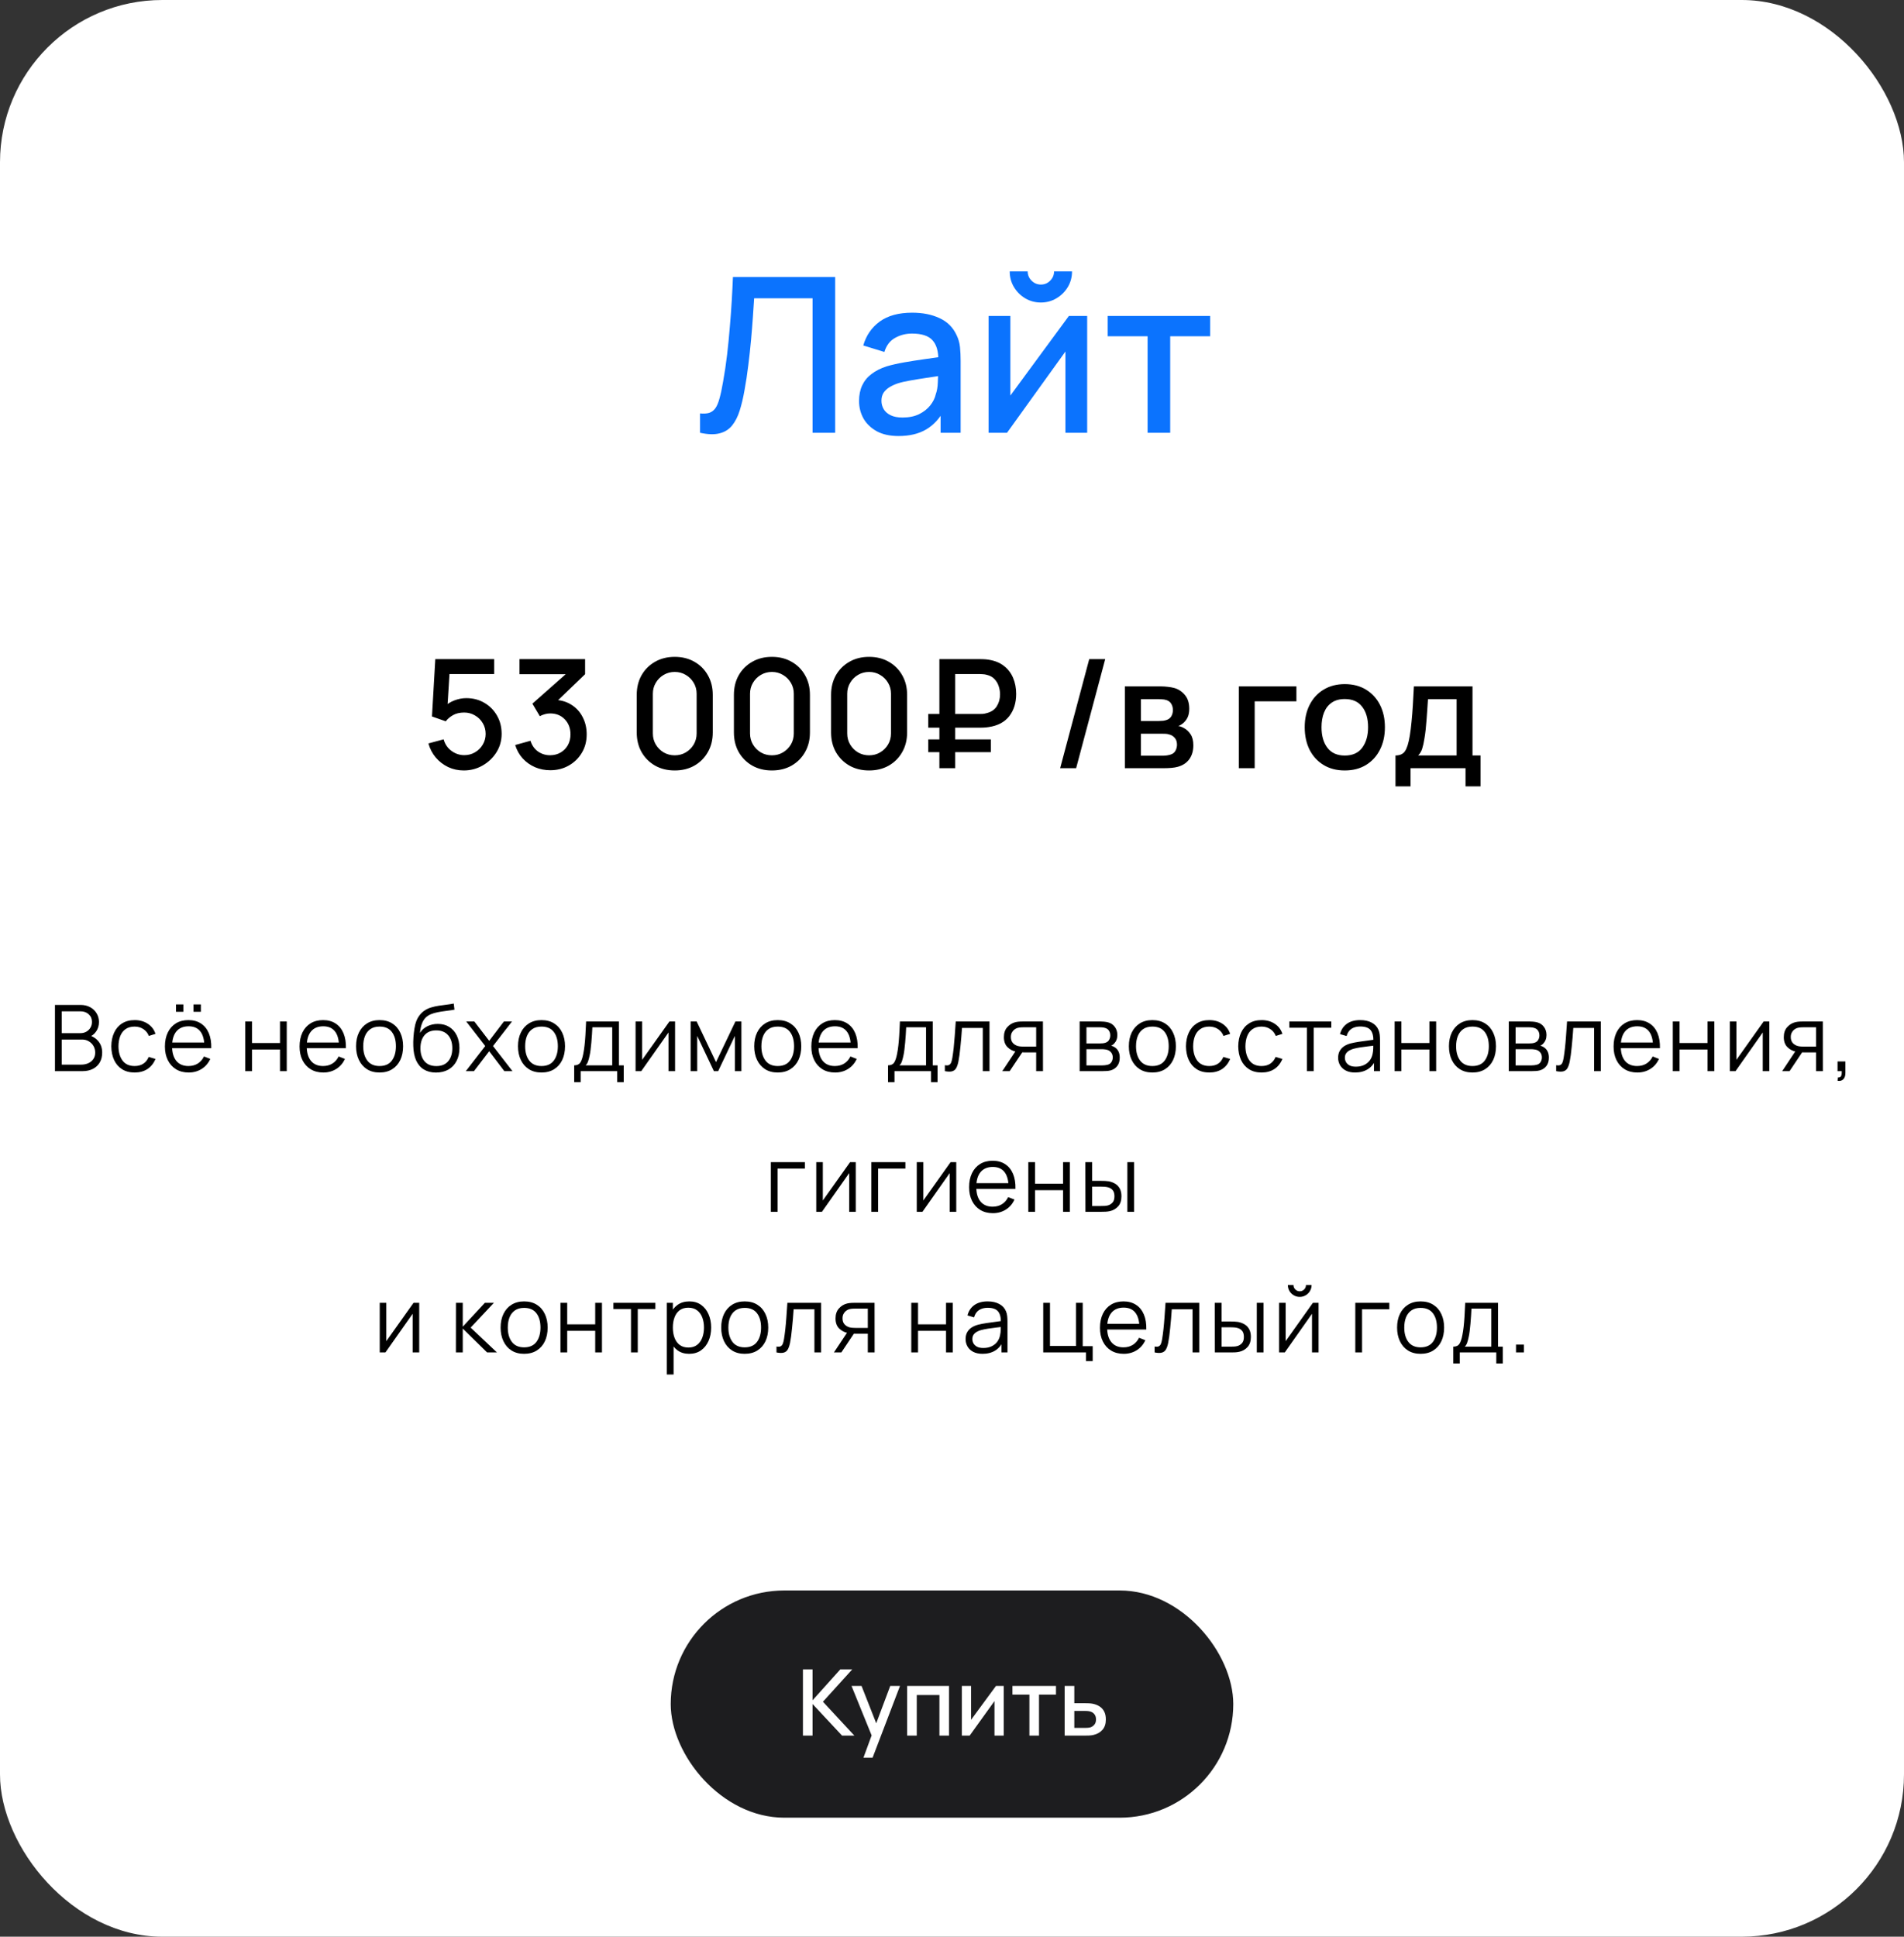
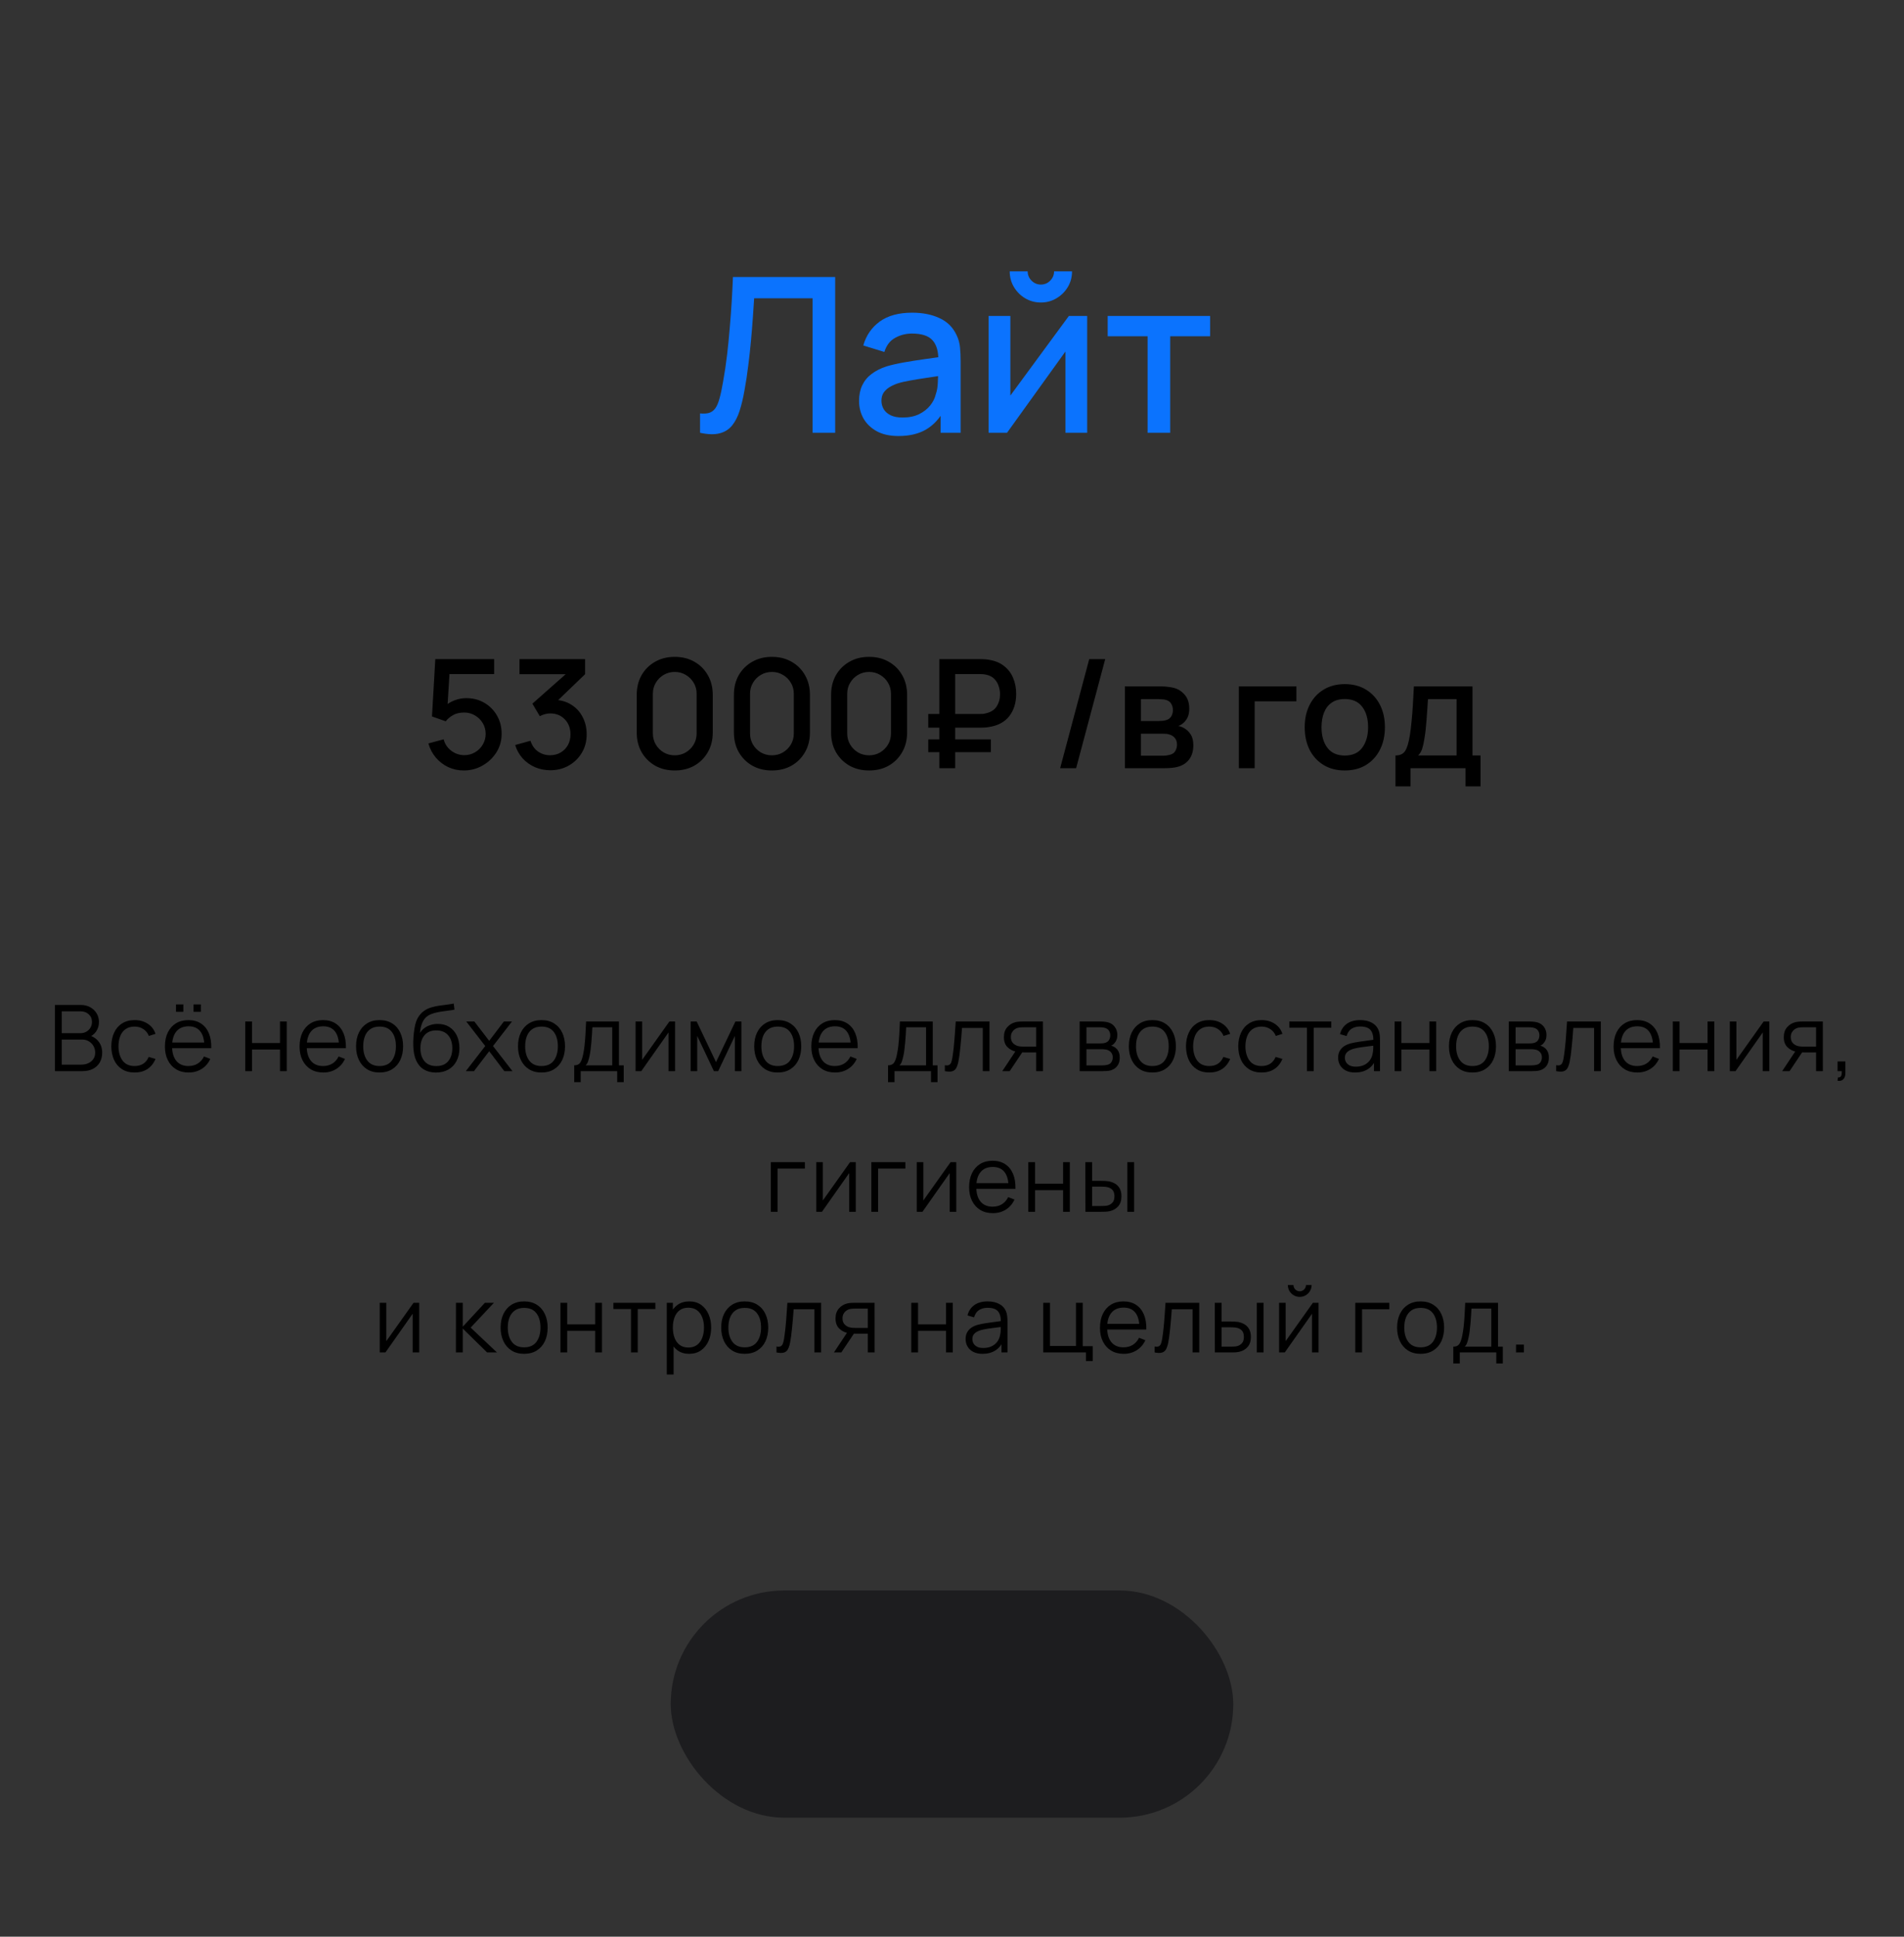
<svg xmlns="http://www.w3.org/2000/svg" width="352" height="358" viewBox="0 0 352 358" fill="none">
  <rect x="0" y="0" width="352" height="358" fill="#333333" stroke="none" />
-   <rect width="352" height="358" rx="30" fill="white" />
  <path d="M129.422 80V76.42C130.102 76.487 130.662 76.453 131.102 76.32C131.556 76.173 131.936 75.893 132.242 75.48C132.549 75.053 132.809 74.44 133.022 73.64C133.249 72.84 133.469 71.807 133.682 70.54C133.976 68.927 134.222 67.267 134.422 65.56C134.622 63.853 134.789 62.16 134.922 60.48C135.069 58.787 135.189 57.153 135.282 55.58C135.376 54.007 135.449 52.547 135.502 51.2H154.402V80H150.222V55.14H139.422C139.356 56.207 139.276 57.4 139.182 58.72C139.089 60.04 138.976 61.44 138.842 62.92C138.709 64.4 138.542 65.927 138.342 67.5C138.156 69.073 137.916 70.653 137.622 72.24C137.382 73.6 137.089 74.827 136.742 75.92C136.396 77.013 135.929 77.927 135.342 78.66C134.756 79.38 133.989 79.86 133.042 80.1C132.096 80.353 130.889 80.32 129.422 80ZM166.116 80.6C164.516 80.6 163.176 80.307 162.096 79.72C161.016 79.12 160.196 78.333 159.636 77.36C159.09 76.373 158.816 75.293 158.816 74.12C158.816 73.027 159.01 72.067 159.396 71.24C159.783 70.413 160.356 69.713 161.116 69.14C161.876 68.553 162.81 68.08 163.916 67.72C164.876 67.44 165.963 67.193 167.176 66.98C168.39 66.767 169.663 66.567 170.996 66.38C172.343 66.193 173.676 66.007 174.996 65.82L173.476 66.66C173.503 64.967 173.143 63.713 172.396 62.9C171.663 62.073 170.396 61.66 168.596 61.66C167.463 61.66 166.423 61.927 165.476 62.46C164.53 62.98 163.87 63.847 163.496 65.06L159.596 63.86C160.13 62.007 161.143 60.533 162.636 59.44C164.143 58.347 166.143 57.8 168.636 57.8C170.57 57.8 172.25 58.133 173.676 58.8C175.116 59.453 176.17 60.493 176.836 61.92C177.183 62.627 177.396 63.373 177.476 64.16C177.556 64.947 177.596 65.793 177.596 66.7V80H173.896V75.06L174.616 75.7C173.723 77.353 172.583 78.587 171.196 79.4C169.823 80.2 168.13 80.6 166.116 80.6ZM166.856 77.18C168.043 77.18 169.063 76.973 169.916 76.56C170.77 76.133 171.456 75.593 171.976 74.94C172.496 74.287 172.836 73.607 172.996 72.9C173.223 72.26 173.35 71.54 173.376 70.74C173.416 69.94 173.436 69.3 173.436 68.82L174.796 69.32C173.476 69.52 172.276 69.7 171.196 69.86C170.116 70.02 169.136 70.18 168.256 70.34C167.39 70.487 166.616 70.667 165.936 70.88C165.363 71.08 164.85 71.32 164.396 71.6C163.956 71.88 163.603 72.22 163.336 72.62C163.083 73.02 162.956 73.507 162.956 74.08C162.956 74.64 163.096 75.16 163.376 75.64C163.656 76.107 164.083 76.48 164.656 76.76C165.23 77.04 165.963 77.18 166.856 77.18ZM192.43 55.92C191.376 55.92 190.41 55.66 189.53 55.14C188.663 54.62 187.97 53.927 187.45 53.06C186.93 52.193 186.67 51.227 186.67 50.16H189.99C189.99 50.827 190.23 51.4 190.71 51.88C191.19 52.36 191.763 52.6 192.43 52.6C193.11 52.6 193.683 52.36 194.15 51.88C194.63 51.4 194.87 50.827 194.87 50.16H198.19C198.19 51.227 197.93 52.193 197.41 53.06C196.89 53.927 196.19 54.62 195.31 55.14C194.443 55.66 193.483 55.92 192.43 55.92ZM200.99 58.4V80H196.97V64.98L186.17 80H182.77V58.4H186.79V73.12L197.61 58.4H200.99ZM212.159 80V62.16H204.779V58.4H223.719V62.16H216.339V80H212.159Z" fill="#0B73FE" />
  <path d="M85.74 142.42C84.704 142.42 83.738 142.21 82.842 141.79C81.956 141.361 81.195 140.773 80.56 140.026C79.926 139.27 79.473 138.402 79.202 137.422L82.016 136.666C82.175 137.263 82.446 137.781 82.828 138.22C83.22 138.659 83.678 138.999 84.2 139.242C84.723 139.475 85.264 139.592 85.824 139.592C86.562 139.592 87.229 139.415 87.826 139.06C88.433 138.705 88.909 138.229 89.254 137.632C89.609 137.035 89.786 136.377 89.786 135.658C89.786 134.921 89.604 134.253 89.24 133.656C88.886 133.059 88.405 132.587 87.798 132.242C87.201 131.887 86.543 131.71 85.824 131.71C85.003 131.71 84.308 131.873 83.738 132.2C83.169 132.527 82.726 132.905 82.408 133.334L79.86 132.438L80.476 121.84H91.354V124.598H81.974L83.164 123.492L82.674 131.43L82.1 130.688C82.632 130.156 83.267 129.75 84.004 129.47C84.742 129.19 85.474 129.05 86.202 129.05C87.453 129.05 88.568 129.339 89.548 129.918C90.538 130.497 91.317 131.285 91.886 132.284C92.456 133.273 92.74 134.398 92.74 135.658C92.74 136.909 92.418 138.047 91.774 139.074C91.13 140.091 90.276 140.903 89.212 141.51C88.148 142.117 86.991 142.42 85.74 142.42ZM101.729 142.378C100.73 142.378 99.792 142.191 98.915 141.818C98.037 141.435 97.276 140.894 96.632 140.194C95.998 139.494 95.536 138.668 95.246 137.716L98.075 136.932C98.345 137.8 98.817 138.467 99.489 138.934C100.161 139.391 100.907 139.615 101.729 139.606C102.466 139.597 103.115 139.424 103.675 139.088C104.235 138.752 104.673 138.299 104.991 137.73C105.308 137.151 105.467 136.489 105.467 135.742C105.467 134.622 105.117 133.698 104.417 132.97C103.726 132.242 102.821 131.878 101.701 131.878C101.383 131.878 101.057 131.925 100.721 132.018C100.394 132.111 100.086 132.233 99.796 132.382L98.424 130.072L105.537 123.786L105.845 124.626H96.044V121.84H108.169V124.626L102.261 130.31L102.233 129.358C103.502 129.358 104.603 129.643 105.537 130.212C106.47 130.772 107.189 131.537 107.693 132.508C108.206 133.469 108.463 134.547 108.463 135.742C108.463 137.03 108.159 138.173 107.553 139.172C106.955 140.171 106.148 140.955 105.131 141.524C104.123 142.093 102.989 142.378 101.729 142.378ZM124.743 142.42C123.371 142.42 122.158 142.121 121.103 141.524C120.049 140.917 119.218 140.087 118.611 139.032C118.014 137.977 117.715 136.764 117.715 135.392V128.448C117.715 127.076 118.014 125.863 118.611 124.808C119.218 123.753 120.049 122.927 121.103 122.33C122.158 121.723 123.371 121.42 124.743 121.42C126.115 121.42 127.329 121.723 128.383 122.33C129.438 122.927 130.264 123.753 130.861 124.808C131.468 125.863 131.771 127.076 131.771 128.448V135.392C131.771 136.764 131.468 137.977 130.861 139.032C130.264 140.087 129.438 140.917 128.383 141.524C127.329 142.121 126.115 142.42 124.743 142.42ZM124.743 139.62C125.49 139.62 126.167 139.443 126.773 139.088C127.389 138.724 127.879 138.239 128.243 137.632C128.607 137.016 128.789 136.33 128.789 135.574V128.238C128.789 127.491 128.607 126.815 128.243 126.208C127.879 125.592 127.389 125.107 126.773 124.752C126.167 124.388 125.49 124.206 124.743 124.206C123.997 124.206 123.315 124.388 122.699 124.752C122.093 125.107 121.607 125.592 121.243 126.208C120.879 126.815 120.697 127.491 120.697 128.238V135.574C120.697 136.33 120.879 137.016 121.243 137.632C121.607 138.239 122.093 138.724 122.699 139.088C123.315 139.443 123.997 139.62 124.743 139.62ZM142.708 142.42C141.336 142.42 140.123 142.121 139.068 141.524C138.014 140.917 137.183 140.087 136.576 139.032C135.979 137.977 135.68 136.764 135.68 135.392V128.448C135.68 127.076 135.979 125.863 136.576 124.808C137.183 123.753 138.014 122.927 139.068 122.33C140.123 121.723 141.336 121.42 142.708 121.42C144.08 121.42 145.294 121.723 146.348 122.33C147.403 122.927 148.229 123.753 148.826 124.808C149.433 125.863 149.736 127.076 149.736 128.448V135.392C149.736 136.764 149.433 137.977 148.826 139.032C148.229 140.087 147.403 140.917 146.348 141.524C145.294 142.121 144.08 142.42 142.708 142.42ZM142.708 139.62C143.455 139.62 144.132 139.443 144.738 139.088C145.354 138.724 145.844 138.239 146.208 137.632C146.572 137.016 146.754 136.33 146.754 135.574V128.238C146.754 127.491 146.572 126.815 146.208 126.208C145.844 125.592 145.354 125.107 144.738 124.752C144.132 124.388 143.455 124.206 142.708 124.206C141.962 124.206 141.28 124.388 140.664 124.752C140.058 125.107 139.572 125.592 139.208 126.208C138.844 126.815 138.662 127.491 138.662 128.238V135.574C138.662 136.33 138.844 137.016 139.208 137.632C139.572 138.239 140.058 138.724 140.664 139.088C141.28 139.443 141.962 139.62 142.708 139.62ZM160.673 142.42C159.301 142.42 158.088 142.121 157.033 141.524C155.978 140.917 155.148 140.087 154.541 139.032C153.944 137.977 153.645 136.764 153.645 135.392V128.448C153.645 127.076 153.944 125.863 154.541 124.808C155.148 123.753 155.978 122.927 157.033 122.33C158.088 121.723 159.301 121.42 160.673 121.42C162.045 121.42 163.258 121.723 164.313 122.33C165.368 122.927 166.194 123.753 166.791 124.808C167.398 125.863 167.701 127.076 167.701 128.448V135.392C167.701 136.764 167.398 137.977 166.791 139.032C166.194 140.087 165.368 140.917 164.313 141.524C163.258 142.121 162.045 142.42 160.673 142.42ZM160.673 139.62C161.42 139.62 162.096 139.443 162.703 139.088C163.319 138.724 163.809 138.239 164.173 137.632C164.537 137.016 164.719 136.33 164.719 135.574V128.238C164.719 127.491 164.537 126.815 164.173 126.208C163.809 125.592 163.319 125.107 162.703 124.752C162.096 124.388 161.42 124.206 160.673 124.206C159.926 124.206 159.245 124.388 158.629 124.752C158.022 125.107 157.537 125.592 157.173 126.208C156.809 126.815 156.627 127.491 156.627 128.238V135.574C156.627 136.33 156.809 137.016 157.173 137.632C157.537 138.239 158.022 138.724 158.629 139.088C159.245 139.443 159.926 139.62 160.673 139.62ZM171.61 134.51V131.976H181.144C181.293 131.976 181.475 131.971 181.69 131.962C181.914 131.943 182.152 131.897 182.404 131.822C183.263 131.607 183.888 131.183 184.28 130.548C184.681 129.913 184.882 129.181 184.882 128.35C184.882 127.837 184.798 127.333 184.63 126.838C184.471 126.334 184.21 125.895 183.846 125.522C183.491 125.139 183.011 124.878 182.404 124.738C182.171 124.673 181.933 124.635 181.69 124.626C181.447 124.607 181.265 124.598 181.144 124.598H175.656V121.84H181.256C181.368 121.84 181.564 121.845 181.844 121.854C182.133 121.863 182.451 121.896 182.796 121.952C183.925 122.129 184.863 122.512 185.61 123.1C186.366 123.688 186.931 124.43 187.304 125.326C187.677 126.213 187.864 127.197 187.864 128.28C187.864 129.913 187.439 131.281 186.59 132.382C185.741 133.474 184.476 134.146 182.796 134.398C182.451 134.454 182.133 134.487 181.844 134.496C181.564 134.505 181.368 134.51 181.256 134.51H171.61ZM171.61 139.032V136.68H183.188V139.032H171.61ZM173.668 142V121.84H176.594V142H173.668ZM201.37 121.84H204.324L198.948 142H195.994L201.37 121.84ZM207.963 142V126.88H214.613C215.052 126.88 215.49 126.908 215.929 126.964C216.368 127.011 216.755 127.081 217.091 127.174C217.856 127.389 218.51 127.818 219.051 128.462C219.592 129.097 219.863 129.946 219.863 131.01C219.863 131.617 219.77 132.13 219.583 132.55C219.396 132.961 219.14 133.315 218.813 133.614C218.664 133.745 218.505 133.861 218.337 133.964C218.169 134.067 218.001 134.146 217.833 134.202C218.178 134.258 218.519 134.379 218.855 134.566C219.368 134.837 219.788 135.229 220.115 135.742C220.451 136.246 220.619 136.923 220.619 137.772C220.619 138.789 220.372 139.643 219.877 140.334C219.382 141.015 218.682 141.482 217.777 141.734C217.422 141.837 217.021 141.907 216.573 141.944C216.134 141.981 215.696 142 215.257 142H207.963ZM210.931 139.69H215.075C215.271 139.69 215.495 139.671 215.747 139.634C215.999 139.597 216.223 139.545 216.419 139.48C216.839 139.349 217.138 139.111 217.315 138.766C217.502 138.421 217.595 138.052 217.595 137.66C217.595 137.128 217.455 136.703 217.175 136.386C216.895 136.059 216.54 135.849 216.111 135.756C215.924 135.691 215.719 135.653 215.495 135.644C215.271 135.635 215.08 135.63 214.921 135.63H210.931V139.69ZM210.931 133.278H214.207C214.478 133.278 214.753 133.264 215.033 133.236C215.313 133.199 215.556 133.138 215.761 133.054C216.125 132.914 216.396 132.681 216.573 132.354C216.75 132.018 216.839 131.654 216.839 131.262C216.839 130.833 216.741 130.45 216.545 130.114C216.349 129.778 216.055 129.545 215.663 129.414C215.392 129.321 215.08 129.269 214.725 129.26C214.38 129.241 214.16 129.232 214.067 129.232H210.931V133.278ZM229.032 142V126.88H239.672V129.638H231.958V142H229.032ZM248.613 142.42C247.101 142.42 245.79 142.079 244.679 141.398C243.569 140.717 242.71 139.779 242.103 138.584C241.506 137.38 241.207 135.994 241.207 134.426C241.207 132.849 241.515 131.463 242.131 130.268C242.747 129.064 243.611 128.131 244.721 127.468C245.832 126.796 247.129 126.46 248.613 126.46C250.125 126.46 251.437 126.801 252.547 127.482C253.658 128.163 254.517 129.101 255.123 130.296C255.73 131.491 256.033 132.867 256.033 134.426C256.033 136.003 255.725 137.394 255.109 138.598C254.503 139.793 253.644 140.731 252.533 141.412C251.423 142.084 250.116 142.42 248.613 142.42ZM248.613 139.662C250.06 139.662 251.138 139.177 251.847 138.206C252.566 137.226 252.925 135.966 252.925 134.426C252.925 132.849 252.561 131.589 251.833 130.646C251.115 129.694 250.041 129.218 248.613 129.218C247.633 129.218 246.826 129.442 246.191 129.89C245.557 130.329 245.085 130.94 244.777 131.724C244.469 132.499 244.315 133.399 244.315 134.426C244.315 136.013 244.679 137.282 245.407 138.234C246.135 139.186 247.204 139.662 248.613 139.662ZM257.99 145.36V139.648C258.821 139.648 259.413 139.373 259.768 138.822C260.132 138.262 260.421 137.315 260.636 135.98C260.767 135.168 260.874 134.305 260.958 133.39C261.051 132.475 261.131 131.486 261.196 130.422C261.261 129.349 261.327 128.168 261.392 126.88H272.228V139.648H273.712V145.36H270.94V142H260.776V145.36H257.99ZM262.176 139.648H269.288V129.232H263.996C263.959 129.848 263.917 130.483 263.87 131.136C263.833 131.789 263.786 132.438 263.73 133.082C263.683 133.726 263.627 134.342 263.562 134.93C263.497 135.518 263.422 136.05 263.338 136.526C263.226 137.263 263.091 137.879 262.932 138.374C262.783 138.869 262.531 139.293 262.176 139.648Z" fill="black" />
  <rect x="124" y="294" width="104" height="42" rx="21" fill="#1D1D1F" />
-   <path d="M148.442 320.83V308.59H150.219V314.302L155.344 308.59H157.554L152.14 314.565L157.954 320.83H155.676L150.219 314.982V320.83H148.442ZM159.628 324.91L161.404 320.073L161.43 321.501L157.426 311.65H159.279L162.271 319.257H161.727L164.583 311.65H166.385L161.319 324.91H159.628ZM167.708 320.83V311.65H175.452V320.83H173.675V313.324H169.485V320.83H167.708ZM185.562 311.65V320.83H183.854V314.446L179.264 320.83H177.819V311.65H179.527V317.906L184.126 311.65H185.562ZM190.309 320.83V313.248H187.172V311.65H195.222V313.248H192.085V320.83H190.309ZM196.827 320.83V311.65H198.612V314.837H200.423C200.684 314.837 200.961 314.843 201.256 314.854C201.556 314.866 201.814 314.894 202.029 314.939C202.522 315.041 202.947 315.211 203.304 315.449C203.667 315.687 203.948 316.005 204.146 316.401C204.344 316.792 204.443 317.274 204.443 317.846C204.443 318.645 204.234 319.283 203.814 319.759C203.401 320.229 202.84 320.547 202.131 320.711C201.905 320.762 201.636 320.796 201.324 320.813C201.018 320.824 200.737 320.83 200.482 320.83H196.827ZM198.612 319.402H200.584C200.726 319.402 200.888 319.396 201.069 319.385C201.25 319.374 201.417 319.348 201.57 319.308C201.842 319.229 202.086 319.068 202.301 318.824C202.517 318.58 202.624 318.254 202.624 317.846C202.624 317.427 202.517 317.093 202.301 316.843C202.092 316.594 201.825 316.433 201.502 316.359C201.349 316.319 201.194 316.294 201.035 316.282C200.876 316.271 200.726 316.265 200.584 316.265H198.612V319.402Z" fill="white" />
  <path d="M10.16 198V185.76H14.886C15.572 185.76 16.17 185.902 16.68 186.185C17.19 186.468 17.587 186.851 17.87 187.332C18.153 187.808 18.295 188.335 18.295 188.913C18.295 189.571 18.119 190.157 17.768 190.673C17.416 191.183 16.946 191.537 16.357 191.735L16.34 191.319C17.133 191.546 17.756 191.942 18.21 192.509C18.663 193.076 18.89 193.761 18.89 194.566C18.89 195.274 18.74 195.886 18.439 196.402C18.139 196.912 17.717 197.306 17.173 197.583C16.629 197.861 15.997 198 15.277 198H10.16ZM11.418 196.801H14.971C15.47 196.801 15.918 196.714 16.314 196.538C16.711 196.357 17.023 196.102 17.249 195.773C17.482 195.444 17.598 195.048 17.598 194.583C17.598 194.13 17.493 193.722 17.283 193.359C17.074 192.996 16.788 192.707 16.425 192.492C16.068 192.271 15.66 192.16 15.201 192.16H11.418V196.801ZM11.418 190.979H14.878C15.269 190.979 15.626 190.891 15.949 190.715C16.272 190.534 16.527 190.288 16.714 189.976C16.907 189.664 17.003 189.304 17.003 188.896C17.003 188.318 16.802 187.848 16.399 187.485C16.003 187.123 15.495 186.941 14.878 186.941H11.418V190.979ZM24.894 198.255C23.971 198.255 23.189 198.048 22.548 197.634C21.908 197.221 21.421 196.651 21.086 195.926C20.758 195.195 20.587 194.356 20.576 193.41C20.587 192.447 20.763 191.602 21.103 190.877C21.443 190.146 21.933 189.579 22.574 189.177C23.214 188.769 23.99 188.565 24.903 188.565C25.832 188.565 26.64 188.792 27.325 189.245C28.017 189.698 28.49 190.319 28.745 191.106L27.521 191.497C27.305 190.948 26.962 190.523 26.492 190.222C26.027 189.916 25.495 189.763 24.894 189.763C24.22 189.763 23.662 189.919 23.22 190.231C22.778 190.537 22.449 190.965 22.234 191.514C22.018 192.064 21.908 192.696 21.902 193.41C21.913 194.509 22.169 195.393 22.667 196.062C23.166 196.725 23.908 197.056 24.894 197.056C25.517 197.056 26.047 196.915 26.484 196.631C26.926 196.342 27.26 195.923 27.487 195.373L28.745 195.747C28.405 196.563 27.906 197.187 27.249 197.617C26.591 198.043 25.806 198.255 24.894 198.255ZM35.776 187.026V185.666H37.136V187.026H35.776ZM32.538 187.026V185.666H33.898V187.026H32.538ZM34.884 198.255C33.988 198.255 33.212 198.057 32.555 197.66C31.903 197.263 31.396 196.705 31.033 195.985C30.671 195.266 30.489 194.421 30.489 193.452C30.489 192.449 30.668 191.582 31.025 190.851C31.382 190.12 31.883 189.557 32.529 189.16C33.181 188.763 33.949 188.565 34.833 188.565C35.739 188.565 36.513 188.775 37.153 189.194C37.794 189.608 38.278 190.203 38.607 190.979C38.935 191.755 39.086 192.682 39.057 193.758H37.782V193.317C37.76 192.126 37.502 191.228 37.009 190.622C36.521 190.016 35.807 189.712 34.867 189.712C33.881 189.712 33.124 190.033 32.597 190.673C32.076 191.313 31.815 192.226 31.815 193.41C31.815 194.566 32.076 195.464 32.597 196.104C33.124 196.739 33.869 197.056 34.833 197.056C35.49 197.056 36.062 196.906 36.55 196.606C37.043 196.3 37.431 195.861 37.714 195.288L38.879 195.739C38.516 196.538 37.981 197.158 37.272 197.6C36.57 198.037 35.773 198.255 34.884 198.255ZM31.373 193.758V192.713H38.386V193.758H31.373ZM45.338 198V188.82H46.588V192.806H51.764V188.82H53.014V198H51.764V194.005H46.588V198H45.338ZM59.775 198.255C58.88 198.255 58.104 198.057 57.446 197.66C56.795 197.263 56.288 196.705 55.925 195.985C55.562 195.266 55.381 194.421 55.381 193.452C55.381 192.449 55.559 191.582 55.916 190.851C56.273 190.12 56.775 189.557 57.421 189.16C58.072 188.763 58.84 188.565 59.724 188.565C60.631 188.565 61.404 188.775 62.045 189.194C62.685 189.608 63.17 190.203 63.498 190.979C63.827 191.755 63.977 192.682 63.949 193.758H62.674V193.317C62.651 192.126 62.393 191.228 61.9 190.622C61.413 190.016 60.699 189.712 59.758 189.712C58.772 189.712 58.016 190.033 57.489 190.673C56.968 191.313 56.707 192.226 56.707 193.41C56.707 194.566 56.968 195.464 57.489 196.104C58.016 196.739 58.761 197.056 59.724 197.056C60.382 197.056 60.954 196.906 61.441 196.606C61.934 196.3 62.322 195.861 62.606 195.288L63.77 195.739C63.408 196.538 62.872 197.158 62.164 197.6C61.461 198.037 60.665 198.255 59.775 198.255ZM56.265 193.758V192.713H63.277V193.758H56.265ZM70.169 198.255C69.256 198.255 68.477 198.048 67.831 197.634C67.185 197.221 66.689 196.648 66.344 195.917C65.998 195.186 65.825 194.348 65.825 193.401C65.825 192.438 66.001 191.594 66.352 190.868C66.704 190.143 67.202 189.579 67.848 189.177C68.5 188.769 69.273 188.565 70.169 188.565C71.087 188.565 71.869 188.772 72.515 189.185C73.166 189.593 73.662 190.163 74.002 190.894C74.348 191.619 74.521 192.455 74.521 193.401C74.521 194.365 74.348 195.212 74.002 195.943C73.656 196.668 73.158 197.235 72.506 197.643C71.855 198.051 71.075 198.255 70.169 198.255ZM70.169 197.056C71.189 197.056 71.948 196.719 72.447 196.045C72.945 195.365 73.195 194.484 73.195 193.401C73.195 192.291 72.942 191.407 72.438 190.749C71.939 190.092 71.183 189.763 70.169 189.763C69.483 189.763 68.916 189.919 68.469 190.231C68.027 190.537 67.695 190.965 67.474 191.514C67.259 192.058 67.151 192.687 67.151 193.401C67.151 194.506 67.406 195.393 67.916 196.062C68.426 196.725 69.177 197.056 70.169 197.056ZM80.576 198.264C79.721 198.258 78.987 198.071 78.375 197.702C77.763 197.334 77.287 196.784 76.947 196.053C76.612 195.322 76.431 194.41 76.403 193.317C76.386 192.835 76.397 192.311 76.437 191.744C76.476 191.172 76.539 190.628 76.624 190.112C76.709 189.596 76.811 189.177 76.93 188.854C77.077 188.435 77.287 188.044 77.559 187.681C77.836 187.313 78.157 187.012 78.519 186.78C78.871 186.542 79.267 186.358 79.709 186.227C80.157 186.091 80.622 185.987 81.103 185.913C81.591 185.839 82.072 185.774 82.548 185.717C83.03 185.661 83.475 185.59 83.883 185.505L84.019 186.635C83.707 186.698 83.339 186.754 82.914 186.805C82.489 186.856 82.044 186.919 81.579 186.992C81.115 187.06 80.67 187.154 80.245 187.273C79.82 187.392 79.457 187.548 79.157 187.74C78.698 188.018 78.344 188.437 78.094 188.998C77.851 189.559 77.7 190.203 77.644 190.928C77.995 190.378 78.46 189.965 79.038 189.687C79.621 189.409 80.253 189.27 80.933 189.27C81.761 189.27 82.472 189.46 83.067 189.84C83.667 190.22 84.129 190.747 84.452 191.421C84.775 192.095 84.937 192.869 84.937 193.741C84.937 194.654 84.758 195.45 84.401 196.13C84.05 196.81 83.548 197.337 82.897 197.711C82.245 198.079 81.472 198.264 80.576 198.264ZM80.67 197.065C81.633 197.065 82.364 196.765 82.863 196.164C83.367 195.563 83.619 194.764 83.619 193.767C83.619 192.747 83.359 191.942 82.837 191.353C82.322 190.764 81.593 190.469 80.653 190.469C79.712 190.469 78.99 190.764 78.485 191.353C77.981 191.942 77.729 192.747 77.729 193.767C77.729 194.787 77.981 195.592 78.485 196.181C78.99 196.77 79.718 197.065 80.67 197.065ZM86.121 198L89.708 193.359L86.197 188.82H87.693L90.439 192.398L93.159 188.82H94.655L91.144 193.359L94.74 198H93.235L90.439 194.319L87.625 198H86.121ZM100.107 198.255C99.195 198.255 98.416 198.048 97.77 197.634C97.124 197.221 96.628 196.648 96.282 195.917C95.936 195.186 95.764 194.348 95.764 193.401C95.764 192.438 95.939 191.594 96.291 190.868C96.642 190.143 97.141 189.579 97.787 189.177C98.438 188.769 99.212 188.565 100.107 188.565C101.025 188.565 101.807 188.772 102.453 189.185C103.105 189.593 103.601 190.163 103.941 190.894C104.286 191.619 104.459 192.455 104.459 193.401C104.459 194.365 104.286 195.212 103.941 195.943C103.595 196.668 103.096 197.235 102.445 197.643C101.793 198.051 101.014 198.255 100.107 198.255ZM100.107 197.056C101.127 197.056 101.886 196.719 102.385 196.045C102.884 195.365 103.133 194.484 103.133 193.401C103.133 192.291 102.881 191.407 102.377 190.749C101.878 190.092 101.121 189.763 100.107 189.763C99.421 189.763 98.855 189.919 98.407 190.231C97.965 190.537 97.634 190.965 97.413 191.514C97.197 192.058 97.09 192.687 97.09 193.401C97.09 194.506 97.345 195.393 97.855 196.062C98.365 196.725 99.115 197.056 100.107 197.056ZM106.154 200.04V196.929C106.676 196.929 107.05 196.762 107.276 196.427C107.503 196.087 107.687 195.546 107.829 194.804C107.925 194.322 108.004 193.804 108.067 193.248C108.129 192.693 108.183 192.058 108.228 191.344C108.274 190.625 108.316 189.783 108.356 188.82H114.425V196.929H115.309V200.04H114.102V198H107.353V200.04H106.154ZM108.271 196.929H113.184V189.891H109.512C109.495 190.322 109.469 190.778 109.435 191.259C109.407 191.741 109.37 192.223 109.325 192.704C109.285 193.186 109.237 193.639 109.18 194.064C109.129 194.484 109.067 194.852 108.993 195.169C108.908 195.577 108.815 195.926 108.713 196.215C108.616 196.504 108.469 196.742 108.271 196.929ZM124.804 188.82V198H123.588V190.851L118.556 198H117.502V188.82H118.718V195.909L123.758 188.82H124.804ZM127.681 198V188.82H128.795L132.373 196.334L135.96 188.82H137.065V198H135.858V191.489L132.773 198H131.982L128.897 191.489V198H127.681ZM143.777 198.255C142.865 198.255 142.086 198.048 141.44 197.634C140.794 197.221 140.298 196.648 139.952 195.917C139.606 195.186 139.434 194.348 139.434 193.401C139.434 192.438 139.609 191.594 139.961 190.868C140.312 190.143 140.811 189.579 141.457 189.177C142.108 188.769 142.882 188.565 143.777 188.565C144.695 188.565 145.477 188.772 146.123 189.185C146.775 189.593 147.271 190.163 147.611 190.894C147.956 191.619 148.129 192.455 148.129 193.401C148.129 194.365 147.956 195.212 147.611 195.943C147.265 196.668 146.766 197.235 146.115 197.643C145.463 198.051 144.684 198.255 143.777 198.255ZM143.777 197.056C144.797 197.056 145.556 196.719 146.055 196.045C146.554 195.365 146.803 194.484 146.803 193.401C146.803 192.291 146.551 191.407 146.047 190.749C145.548 190.092 144.791 189.763 143.777 189.763C143.091 189.763 142.525 189.919 142.077 190.231C141.635 190.537 141.304 190.965 141.083 191.514C140.867 192.058 140.76 192.687 140.76 193.401C140.76 194.506 141.015 195.393 141.525 196.062C142.035 196.725 142.785 197.056 143.777 197.056ZM154.389 198.255C153.493 198.255 152.717 198.057 152.06 197.66C151.408 197.263 150.901 196.705 150.538 195.985C150.175 195.266 149.994 194.421 149.994 193.452C149.994 192.449 150.173 191.582 150.53 190.851C150.887 190.12 151.388 189.557 152.034 189.16C152.686 188.763 153.454 188.565 154.338 188.565C155.244 188.565 156.018 188.775 156.658 189.194C157.298 189.608 157.783 190.203 158.112 190.979C158.44 191.755 158.59 192.682 158.562 193.758H157.287V193.317C157.264 192.126 157.007 191.228 156.514 190.622C156.026 190.016 155.312 189.712 154.372 189.712C153.386 189.712 152.629 190.033 152.102 190.673C151.581 191.313 151.32 192.226 151.32 193.41C151.32 194.566 151.581 195.464 152.102 196.104C152.629 196.739 153.374 197.056 154.338 197.056C154.995 197.056 155.567 196.906 156.055 196.606C156.548 196.3 156.936 195.861 157.219 195.288L158.384 195.739C158.021 196.538 157.485 197.158 156.777 197.6C156.074 198.037 155.278 198.255 154.389 198.255ZM150.878 193.758V192.713H157.891V193.758H150.878ZM164.172 200.04V196.929C164.693 196.929 165.067 196.762 165.294 196.427C165.52 196.087 165.705 195.546 165.846 194.804C165.943 194.322 166.022 193.804 166.084 193.248C166.147 192.693 166.2 192.058 166.246 191.344C166.291 190.625 166.334 189.783 166.373 188.82H172.442V196.929H173.326V200.04H172.119V198H165.37V200.04H164.172ZM166.288 196.929H171.201V189.891H167.529C167.512 190.322 167.487 190.778 167.453 191.259C167.424 191.741 167.388 192.223 167.342 192.704C167.303 193.186 167.254 193.639 167.198 194.064C167.147 194.484 167.084 194.852 167.011 195.169C166.926 195.577 166.832 195.926 166.73 196.215C166.634 196.504 166.487 196.742 166.288 196.929ZM174.679 198V196.903C175.019 196.966 175.276 196.952 175.452 196.861C175.633 196.765 175.767 196.606 175.852 196.385C175.937 196.158 176.007 195.878 176.064 195.543C176.155 194.988 176.237 194.376 176.311 193.708C176.384 193.039 176.449 192.302 176.506 191.497C176.568 190.687 176.631 189.795 176.693 188.82H182.932V198H181.691V190.018H177.849C177.809 190.619 177.764 191.217 177.713 191.812C177.662 192.407 177.608 192.979 177.552 193.529C177.501 194.073 177.444 194.574 177.382 195.033C177.319 195.492 177.254 195.889 177.186 196.223C177.084 196.728 176.948 197.13 176.778 197.43C176.614 197.731 176.367 197.929 176.039 198.026C175.71 198.122 175.257 198.113 174.679 198ZM191.561 198V194.54H189.419C189.17 194.54 188.912 194.532 188.646 194.515C188.385 194.492 188.142 194.461 187.915 194.421C187.269 194.297 186.719 194.013 186.266 193.571C185.818 193.124 185.594 192.506 185.594 191.718C185.594 190.948 185.804 190.33 186.223 189.865C186.643 189.395 187.15 189.089 187.745 188.947C188.017 188.885 188.292 188.848 188.569 188.837C188.853 188.826 189.096 188.82 189.3 188.82H192.811L192.819 198H191.561ZM185.297 198L187.855 194.149H189.241L186.665 198H185.297ZM189.351 193.469H191.561V189.891H189.351C189.215 189.891 189.026 189.897 188.782 189.908C188.538 189.919 188.309 189.956 188.093 190.018C187.906 190.075 187.719 190.174 187.532 190.316C187.351 190.452 187.198 190.636 187.073 190.868C186.949 191.095 186.886 191.373 186.886 191.701C186.886 192.16 187.011 192.529 187.26 192.806C187.515 193.078 187.833 193.265 188.212 193.367C188.416 193.413 188.62 193.441 188.824 193.452C189.028 193.464 189.204 193.469 189.351 193.469ZM199.598 198V188.82H203.381C203.573 188.82 203.806 188.831 204.078 188.854C204.355 188.877 204.613 188.919 204.851 188.981C205.367 189.117 205.781 189.395 206.092 189.814C206.41 190.234 206.568 190.738 206.568 191.327C206.568 191.656 206.517 191.951 206.415 192.211C206.319 192.466 206.18 192.687 205.999 192.874C205.914 192.971 205.82 193.056 205.718 193.129C205.616 193.197 205.517 193.254 205.421 193.299C205.602 193.333 205.798 193.413 206.007 193.537C206.336 193.73 206.585 193.991 206.755 194.319C206.925 194.642 207.01 195.036 207.01 195.501C207.01 196.13 206.86 196.643 206.56 197.039C206.259 197.436 205.857 197.708 205.353 197.855C205.126 197.918 204.88 197.957 204.613 197.974C204.353 197.991 204.106 198 203.874 198H199.598ZM200.856 196.938H203.814C203.933 196.938 204.083 196.929 204.265 196.912C204.446 196.889 204.608 196.861 204.749 196.827C205.084 196.742 205.327 196.572 205.48 196.317C205.639 196.056 205.718 195.773 205.718 195.467C205.718 195.065 205.599 194.736 205.361 194.481C205.129 194.22 204.817 194.062 204.426 194.005C204.296 193.977 204.16 193.96 204.018 193.954C203.877 193.948 203.749 193.945 203.636 193.945H200.856V196.938ZM200.856 192.874H203.423C203.571 192.874 203.735 192.866 203.916 192.849C204.103 192.826 204.265 192.789 204.401 192.738C204.695 192.636 204.911 192.461 205.047 192.211C205.188 191.962 205.259 191.69 205.259 191.395C205.259 191.072 205.183 190.789 205.03 190.545C204.882 190.302 204.659 190.132 204.358 190.035C204.154 189.962 203.933 189.919 203.695 189.908C203.463 189.897 203.316 189.891 203.253 189.891H200.856V192.874ZM213.038 198.255C212.125 198.255 211.346 198.048 210.7 197.634C210.054 197.221 209.558 196.648 209.213 195.917C208.867 195.186 208.694 194.348 208.694 193.401C208.694 192.438 208.87 191.594 209.221 190.868C209.573 190.143 210.071 189.579 210.717 189.177C211.369 188.769 212.142 188.565 213.038 188.565C213.956 188.565 214.738 188.772 215.384 189.185C216.035 189.593 216.531 190.163 216.871 190.894C217.217 191.619 217.39 192.455 217.39 193.401C217.39 194.365 217.217 195.212 216.871 195.943C216.526 196.668 216.027 197.235 215.375 197.643C214.724 198.051 213.944 198.255 213.038 198.255ZM213.038 197.056C214.058 197.056 214.817 196.719 215.316 196.045C215.814 195.365 216.064 194.484 216.064 193.401C216.064 192.291 215.812 191.407 215.307 190.749C214.809 190.092 214.052 189.763 213.038 189.763C212.352 189.763 211.785 189.919 211.338 190.231C210.896 190.537 210.564 190.965 210.343 191.514C210.128 192.058 210.02 192.687 210.02 193.401C210.02 194.506 210.275 195.393 210.785 196.062C211.295 196.725 212.046 197.056 213.038 197.056ZM223.573 198.255C222.649 198.255 221.867 198.048 221.227 197.634C220.587 197.221 220.099 196.651 219.765 195.926C219.436 195.195 219.266 194.356 219.255 193.41C219.266 192.447 219.442 191.602 219.782 190.877C220.122 190.146 220.612 189.579 221.252 189.177C221.893 188.769 222.669 188.565 223.581 188.565C224.511 188.565 225.318 188.792 226.004 189.245C226.695 189.698 227.168 190.319 227.423 191.106L226.199 191.497C225.984 190.948 225.641 190.523 225.171 190.222C224.706 189.916 224.174 189.763 223.573 189.763C222.899 189.763 222.34 189.919 221.898 190.231C221.456 190.537 221.128 190.965 220.912 191.514C220.697 192.064 220.587 192.696 220.581 193.41C220.592 194.509 220.847 195.393 221.346 196.062C221.845 196.725 222.587 197.056 223.573 197.056C224.196 197.056 224.726 196.915 225.162 196.631C225.604 196.342 225.939 195.923 226.165 195.373L227.423 195.747C227.083 196.563 226.585 197.187 225.927 197.617C225.27 198.043 224.485 198.255 223.573 198.255ZM233.237 198.255C232.313 198.255 231.531 198.048 230.891 197.634C230.251 197.221 229.763 196.651 229.429 195.926C229.1 195.195 228.93 194.356 228.919 193.41C228.93 192.447 229.106 191.602 229.446 190.877C229.786 190.146 230.276 189.579 230.916 189.177C231.557 188.769 232.333 188.565 233.245 188.565C234.175 188.565 234.982 188.792 235.668 189.245C236.359 189.698 236.832 190.319 237.087 191.106L235.863 191.497C235.648 190.948 235.305 190.523 234.835 190.222C234.37 189.916 233.838 189.763 233.237 189.763C232.563 189.763 232.004 189.919 231.562 190.231C231.12 190.537 230.792 190.965 230.576 191.514C230.361 192.064 230.251 192.696 230.245 193.41C230.256 194.509 230.511 195.393 231.01 196.062C231.509 196.725 232.251 197.056 233.237 197.056C233.86 197.056 234.39 196.915 234.826 196.631C235.268 196.342 235.603 195.923 235.829 195.373L237.087 195.747C236.747 196.563 236.249 197.187 235.591 197.617C234.934 198.043 234.149 198.255 233.237 198.255ZM241.617 198V189.976H238.361V188.82H246.122V189.976H242.866V198H241.617ZM250.52 198.255C249.829 198.255 249.248 198.13 248.778 197.881C248.313 197.632 247.965 197.3 247.732 196.886C247.5 196.473 247.384 196.022 247.384 195.535C247.384 195.036 247.483 194.611 247.681 194.26C247.885 193.903 248.16 193.611 248.506 193.384C248.857 193.158 249.262 192.985 249.721 192.866C250.186 192.753 250.699 192.653 251.26 192.568C251.826 192.478 252.379 192.401 252.917 192.339C253.461 192.271 253.937 192.206 254.345 192.143L253.903 192.415C253.92 191.509 253.745 190.837 253.376 190.401C253.008 189.965 252.368 189.746 251.455 189.746C250.826 189.746 250.294 189.888 249.857 190.171C249.427 190.455 249.123 190.902 248.948 191.514L247.732 191.157C247.942 190.336 248.364 189.698 248.999 189.245C249.633 188.792 250.458 188.565 251.472 188.565C252.311 188.565 253.022 188.724 253.606 189.041C254.195 189.353 254.612 189.806 254.855 190.401C254.969 190.667 255.042 190.965 255.076 191.293C255.11 191.622 255.127 191.956 255.127 192.296V198H254.014V195.696L254.337 195.832C254.025 196.62 253.541 197.221 252.883 197.634C252.226 198.048 251.438 198.255 250.52 198.255ZM250.665 197.175C251.248 197.175 251.758 197.071 252.195 196.861C252.631 196.651 252.982 196.365 253.249 196.002C253.515 195.634 253.688 195.22 253.767 194.761C253.835 194.467 253.872 194.144 253.878 193.792C253.883 193.435 253.886 193.169 253.886 192.993L254.362 193.24C253.937 193.297 253.475 193.353 252.977 193.41C252.484 193.467 251.996 193.532 251.515 193.605C251.039 193.679 250.608 193.767 250.223 193.869C249.962 193.943 249.71 194.047 249.466 194.183C249.223 194.314 249.021 194.489 248.863 194.71C248.71 194.931 248.633 195.206 248.633 195.535C248.633 195.801 248.698 196.059 248.829 196.308C248.965 196.558 249.18 196.765 249.475 196.929C249.775 197.093 250.172 197.175 250.665 197.175ZM257.832 198V188.82H259.081V192.806H264.258V188.82H265.507V198H264.258V194.005H259.081V198H257.832ZM272.218 198.255C271.305 198.255 270.526 198.048 269.88 197.634C269.234 197.221 268.738 196.648 268.393 195.917C268.047 195.186 267.874 194.348 267.874 193.401C267.874 192.438 268.05 191.594 268.401 190.868C268.752 190.143 269.251 189.579 269.897 189.177C270.549 188.769 271.322 188.565 272.218 188.565C273.136 188.565 273.918 188.772 274.564 189.185C275.215 189.593 275.711 190.163 276.051 190.894C276.397 191.619 276.57 192.455 276.57 193.401C276.57 194.365 276.397 195.212 276.051 195.943C275.705 196.668 275.207 197.235 274.555 197.643C273.903 198.051 273.124 198.255 272.218 198.255ZM272.218 197.056C273.238 197.056 273.997 196.719 274.496 196.045C274.994 195.365 275.244 194.484 275.244 193.401C275.244 192.291 274.991 191.407 274.487 190.749C273.988 190.092 273.232 189.763 272.218 189.763C271.532 189.763 270.965 189.919 270.518 190.231C270.076 190.537 269.744 190.965 269.523 191.514C269.308 192.058 269.2 192.687 269.2 193.401C269.2 194.506 269.455 195.393 269.965 196.062C270.475 196.725 271.226 197.056 272.218 197.056ZM278.936 198V188.82H282.719C282.911 188.82 283.144 188.831 283.416 188.854C283.693 188.877 283.951 188.919 284.189 188.981C284.705 189.117 285.118 189.395 285.43 189.814C285.747 190.234 285.906 190.738 285.906 191.327C285.906 191.656 285.855 191.951 285.753 192.211C285.657 192.466 285.518 192.687 285.337 192.874C285.252 192.971 285.158 193.056 285.056 193.129C284.954 193.197 284.855 193.254 284.759 193.299C284.94 193.333 285.135 193.413 285.345 193.537C285.674 193.73 285.923 193.991 286.093 194.319C286.263 194.642 286.348 195.036 286.348 195.501C286.348 196.13 286.198 196.643 285.898 197.039C285.597 197.436 285.195 197.708 284.691 197.855C284.464 197.918 284.217 197.957 283.951 197.974C283.69 197.991 283.444 198 283.212 198H278.936ZM280.194 196.938H283.152C283.271 196.938 283.421 196.929 283.603 196.912C283.784 196.889 283.945 196.861 284.087 196.827C284.421 196.742 284.665 196.572 284.818 196.317C284.977 196.056 285.056 195.773 285.056 195.467C285.056 195.065 284.937 194.736 284.699 194.481C284.467 194.22 284.155 194.062 283.764 194.005C283.634 193.977 283.498 193.96 283.356 193.954C283.214 193.948 283.087 193.945 282.974 193.945H280.194V196.938ZM280.194 192.874H282.761C282.908 192.874 283.073 192.866 283.254 192.849C283.441 192.826 283.603 192.789 283.739 192.738C284.033 192.636 284.249 192.461 284.385 192.211C284.526 191.962 284.597 191.69 284.597 191.395C284.597 191.072 284.521 190.789 284.368 190.545C284.22 190.302 283.996 190.132 283.696 190.035C283.492 189.962 283.271 189.919 283.033 189.908C282.801 189.897 282.653 189.891 282.591 189.891H280.194V192.874ZM287.692 198V196.903C288.032 196.966 288.29 196.952 288.466 196.861C288.647 196.765 288.78 196.606 288.865 196.385C288.95 196.158 289.021 195.878 289.078 195.543C289.168 194.988 289.251 194.376 289.324 193.708C289.398 193.039 289.463 192.302 289.52 191.497C289.582 190.687 289.644 189.795 289.707 188.82H295.946V198H294.705V190.018H290.863C290.823 190.619 290.778 191.217 290.727 191.812C290.676 192.407 290.622 192.979 290.565 193.529C290.514 194.073 290.458 194.574 290.395 195.033C290.333 195.492 290.268 195.889 290.2 196.223C290.098 196.728 289.962 197.13 289.792 197.43C289.627 197.731 289.381 197.929 289.052 198.026C288.724 198.122 288.27 198.113 287.692 198ZM302.705 198.255C301.81 198.255 301.033 198.057 300.376 197.66C299.724 197.263 299.217 196.705 298.855 195.985C298.492 195.266 298.311 194.421 298.311 193.452C298.311 192.449 298.489 191.582 298.846 190.851C299.203 190.12 299.705 189.557 300.351 189.16C301.002 188.763 301.77 188.565 302.654 188.565C303.561 188.565 304.334 188.775 304.975 189.194C305.615 189.608 306.099 190.203 306.428 190.979C306.757 191.755 306.907 192.682 306.879 193.758H305.604V193.317C305.581 192.126 305.323 191.228 304.83 190.622C304.343 190.016 303.629 189.712 302.688 189.712C301.702 189.712 300.946 190.033 300.419 190.673C299.897 191.313 299.637 192.226 299.637 193.41C299.637 194.566 299.897 195.464 300.419 196.104C300.946 196.739 301.691 197.056 302.654 197.056C303.311 197.056 303.884 196.906 304.371 196.606C304.864 196.3 305.252 195.861 305.536 195.288L306.7 195.739C306.337 196.538 305.802 197.158 305.094 197.6C304.391 198.037 303.595 198.255 302.705 198.255ZM299.195 193.758V192.713H306.207V193.758H299.195ZM309.256 198V188.82H310.506V192.806H315.682V188.82H316.932V198H315.682V194.005H310.506V198H309.256ZM327.102 188.82V198H325.886V190.851L320.854 198H319.8V188.82H321.016V195.909L326.056 188.82H327.102ZM335.742 198V194.54H333.6C333.351 194.54 333.093 194.532 332.827 194.515C332.566 194.492 332.322 194.461 332.096 194.421C331.45 194.297 330.9 194.013 330.447 193.571C329.999 193.124 329.775 192.506 329.775 191.718C329.775 190.948 329.985 190.33 330.404 189.865C330.823 189.395 331.331 189.089 331.926 188.947C332.198 188.885 332.472 188.848 332.75 188.837C333.033 188.826 333.277 188.82 333.481 188.82H336.992L337 198H335.742ZM329.478 198L332.036 194.149H333.422L330.846 198H329.478ZM333.532 193.469H335.742V189.891H333.532C333.396 189.891 333.206 189.897 332.963 189.908C332.719 189.919 332.489 189.956 332.274 190.018C332.087 190.075 331.9 190.174 331.713 190.316C331.532 190.452 331.379 190.636 331.254 190.868C331.129 191.095 331.067 191.373 331.067 191.701C331.067 192.16 331.192 192.529 331.441 192.806C331.696 193.078 332.013 193.265 332.393 193.367C332.597 193.413 332.801 193.441 333.005 193.452C333.209 193.464 333.385 193.469 333.532 193.469ZM339.714 199.777L339.791 199.156C340.017 199.173 340.182 199.128 340.284 199.02C340.386 198.912 340.448 198.768 340.471 198.587C340.493 198.405 340.499 198.21 340.488 198H339.714V196.206H341.168V198.34C341.168 198.861 341.034 199.252 340.768 199.513C340.507 199.774 340.156 199.862 339.714 199.777ZM142.51 224V214.82H148.8V216.018H143.76V224H142.51ZM158.206 214.82V224H156.99V216.851L151.958 224H150.904V214.82H152.12V221.909L157.16 214.82H158.206ZM161.092 224V214.82H167.382V216.018H162.341V224H161.092ZM176.787 214.82V224H175.571V216.851L170.539 224H169.485V214.82H170.701V221.909L175.741 214.82H176.787ZM183.557 224.255C182.662 224.255 181.885 224.057 181.228 223.66C180.576 223.263 180.069 222.705 179.707 221.985C179.344 221.266 179.163 220.421 179.163 219.452C179.163 218.449 179.341 217.582 179.698 216.851C180.055 216.12 180.557 215.557 181.203 215.16C181.854 214.763 182.622 214.565 183.506 214.565C184.413 214.565 185.186 214.775 185.827 215.194C186.467 215.608 186.951 216.203 187.28 216.979C187.609 217.755 187.759 218.682 187.731 219.758H186.456V219.317C186.433 218.126 186.175 217.228 185.682 216.622C185.195 216.016 184.481 215.712 183.54 215.712C182.554 215.712 181.798 216.033 181.271 216.673C180.749 217.313 180.489 218.226 180.489 219.41C180.489 220.566 180.749 221.464 181.271 222.104C181.798 222.739 182.543 223.056 183.506 223.056C184.163 223.056 184.736 222.906 185.223 222.606C185.716 222.3 186.104 221.861 186.388 221.288L187.552 221.739C187.189 222.538 186.654 223.158 185.946 223.6C185.243 224.037 184.447 224.255 183.557 224.255ZM180.047 219.758V218.713H187.059V219.758H180.047ZM190.108 224V214.82H191.358V218.806H196.534V214.82H197.784V224H196.534V220.005H191.358V224H190.108ZM200.669 224L200.652 214.82H201.91V218.279H203.508C203.775 218.279 204.035 218.285 204.29 218.296C204.545 218.308 204.775 218.33 204.979 218.364C205.432 218.455 205.835 218.608 206.186 218.823C206.537 219.039 206.815 219.336 207.019 219.716C207.223 220.09 207.325 220.563 207.325 221.135C207.325 221.923 207.121 222.544 206.713 222.997C206.305 223.45 205.792 223.745 205.174 223.881C204.942 223.932 204.69 223.966 204.418 223.983C204.146 223.994 203.88 224 203.619 224H200.669ZM201.91 222.929H203.568C203.755 222.929 203.967 222.923 204.205 222.912C204.443 222.901 204.653 222.869 204.834 222.818C205.14 222.733 205.415 222.563 205.659 222.308C205.908 222.048 206.033 221.657 206.033 221.135C206.033 220.62 205.914 220.232 205.676 219.971C205.438 219.705 205.121 219.529 204.724 219.444C204.543 219.404 204.35 219.379 204.146 219.367C203.948 219.356 203.755 219.35 203.568 219.35H201.91V222.929ZM208.421 224V214.82H209.671V224H208.421ZM77.504 240.82V250H76.288V242.851L71.256 250H70.202V240.82H71.418V247.909L76.458 240.82H77.504ZM84.284 250L84.293 240.82H85.551V245.24L89.648 240.82H91.314L87.013 245.41L91.875 250H90.056L85.551 245.58V250H84.284ZM96.894 250.255C95.981 250.255 95.202 250.048 94.556 249.634C93.91 249.221 93.415 248.648 93.069 247.917C92.723 247.186 92.55 246.348 92.55 245.401C92.55 244.438 92.726 243.594 93.077 242.868C93.429 242.143 93.927 241.579 94.573 241.177C95.225 240.769 95.999 240.565 96.894 240.565C97.812 240.565 98.594 240.772 99.24 241.185C99.891 241.593 100.387 242.163 100.727 242.894C101.073 243.619 101.246 244.455 101.246 245.401C101.246 246.365 101.073 247.212 100.727 247.943C100.382 248.668 99.883 249.235 99.231 249.643C98.58 250.051 97.8 250.255 96.894 250.255ZM96.894 249.056C97.914 249.056 98.673 248.719 99.172 248.045C99.671 247.365 99.92 246.484 99.92 245.401C99.92 244.291 99.668 243.407 99.163 242.749C98.665 242.092 97.908 241.763 96.894 241.763C96.208 241.763 95.641 241.919 95.194 242.231C94.752 242.537 94.42 242.965 94.199 243.514C93.984 244.058 93.876 244.687 93.876 245.401C93.876 246.506 94.131 247.393 94.641 248.062C95.151 248.725 95.902 249.056 96.894 249.056ZM103.612 250V240.82H104.862V244.806H110.038V240.82H111.288V250H110.038V246.005H104.862V250H103.612ZM116.655 250V241.976H113.4V240.82H121.16V241.976H117.905V250H116.655ZM127.403 250.255C126.559 250.255 125.845 250.043 125.261 249.617C124.678 249.187 124.236 248.606 123.935 247.875C123.635 247.138 123.485 246.314 123.485 245.401C123.485 244.472 123.635 243.645 123.935 242.919C124.241 242.188 124.689 241.613 125.278 241.194C125.868 240.775 126.593 240.565 127.454 240.565C128.293 240.565 129.013 240.777 129.613 241.202C130.214 241.627 130.673 242.205 130.99 242.936C131.313 243.667 131.475 244.489 131.475 245.401C131.475 246.319 131.313 247.144 130.99 247.875C130.667 248.606 130.203 249.187 129.596 249.617C128.99 250.043 128.259 250.255 127.403 250.255ZM123.272 254.08V240.82H124.394V247.73H124.53V254.08H123.272ZM127.276 249.09C127.916 249.09 128.449 248.929 128.874 248.606C129.299 248.283 129.616 247.844 129.826 247.288C130.041 246.727 130.149 246.098 130.149 245.401C130.149 244.71 130.044 244.087 129.834 243.531C129.625 242.976 129.305 242.537 128.874 242.214C128.449 241.891 127.908 241.729 127.25 241.729C126.61 241.729 126.077 241.885 125.652 242.197C125.233 242.509 124.919 242.942 124.709 243.497C124.499 244.047 124.394 244.682 124.394 245.401C124.394 246.11 124.499 246.744 124.709 247.305C124.919 247.861 125.236 248.297 125.661 248.614C126.086 248.932 126.624 249.09 127.276 249.09ZM137.675 250.255C136.763 250.255 135.984 250.048 135.338 249.634C134.692 249.221 134.196 248.648 133.85 247.917C133.504 247.186 133.332 246.348 133.332 245.401C133.332 244.438 133.507 243.594 133.859 242.868C134.21 242.143 134.709 241.579 135.355 241.177C136.006 240.769 136.78 240.565 137.675 240.565C138.593 240.565 139.375 240.772 140.021 241.185C140.673 241.593 141.169 242.163 141.509 242.894C141.854 243.619 142.027 244.455 142.027 245.401C142.027 246.365 141.854 247.212 141.509 247.943C141.163 248.668 140.664 249.235 140.013 249.643C139.361 250.051 138.582 250.255 137.675 250.255ZM137.675 249.056C138.695 249.056 139.454 248.719 139.953 248.045C140.452 247.365 140.701 246.484 140.701 245.401C140.701 244.291 140.449 243.407 139.945 242.749C139.446 242.092 138.689 241.763 137.675 241.763C136.989 241.763 136.423 241.919 135.975 242.231C135.533 242.537 135.202 242.965 134.981 243.514C134.765 244.058 134.658 244.687 134.658 245.401C134.658 246.506 134.913 247.393 135.423 248.062C135.933 248.725 136.683 249.056 137.675 249.056ZM143.552 250V248.903C143.892 248.966 144.15 248.952 144.326 248.861C144.507 248.765 144.64 248.606 144.725 248.385C144.81 248.158 144.881 247.878 144.938 247.543C145.028 246.988 145.11 246.376 145.184 245.708C145.258 245.039 145.323 244.302 145.38 243.497C145.442 242.687 145.504 241.795 145.567 240.82H151.806V250H150.565V242.018H146.723C146.683 242.619 146.638 243.217 146.587 243.812C146.536 244.407 146.482 244.979 146.425 245.529C146.374 246.073 146.317 246.574 146.255 247.033C146.193 247.492 146.128 247.889 146.06 248.223C145.958 248.728 145.822 249.13 145.652 249.43C145.487 249.731 145.241 249.929 144.912 250.026C144.583 250.122 144.13 250.113 143.552 250ZM160.435 250V246.54H158.293C158.044 246.54 157.786 246.532 157.519 246.515C157.259 246.492 157.015 246.461 156.788 246.421C156.142 246.297 155.593 246.013 155.139 245.571C154.692 245.124 154.468 244.506 154.468 243.718C154.468 242.948 154.678 242.33 155.097 241.865C155.516 241.395 156.023 241.089 156.618 240.947C156.89 240.885 157.165 240.848 157.443 240.837C157.726 240.826 157.97 240.82 158.174 240.82H161.684L161.693 250H160.435ZM154.17 250L156.729 246.149H158.114L155.539 250H154.17ZM158.225 245.469H160.435V241.891H158.225C158.089 241.891 157.899 241.897 157.655 241.908C157.412 241.919 157.182 241.956 156.967 242.018C156.78 242.075 156.593 242.174 156.406 242.316C156.225 242.452 156.072 242.636 155.947 242.868C155.822 243.095 155.76 243.373 155.76 243.701C155.76 244.16 155.885 244.529 156.134 244.806C156.389 245.078 156.706 245.265 157.086 245.367C157.29 245.413 157.494 245.441 157.698 245.452C157.902 245.464 158.078 245.469 158.225 245.469ZM168.472 250V240.82H169.721V244.806H174.898V240.82H176.147V250H174.898V246.005H169.721V250H168.472ZM181.651 250.255C180.959 250.255 180.378 250.13 179.908 249.881C179.443 249.632 179.095 249.3 178.863 248.886C178.63 248.473 178.514 248.022 178.514 247.535C178.514 247.036 178.613 246.611 178.812 246.26C179.016 245.903 179.29 245.611 179.636 245.384C179.987 245.158 180.393 244.985 180.852 244.866C181.316 244.753 181.829 244.653 182.39 244.568C182.957 244.478 183.509 244.401 184.048 244.339C184.592 244.271 185.068 244.206 185.476 244.143L185.034 244.415C185.051 243.509 184.875 242.837 184.507 242.401C184.138 241.965 183.498 241.746 182.586 241.746C181.957 241.746 181.424 241.888 180.988 242.171C180.557 242.455 180.254 242.902 180.078 243.514L178.863 243.157C179.072 242.336 179.494 241.698 180.129 241.245C180.764 240.792 181.588 240.565 182.603 240.565C183.441 240.565 184.152 240.724 184.736 241.041C185.325 241.353 185.742 241.806 185.986 242.401C186.099 242.667 186.173 242.965 186.207 243.293C186.241 243.622 186.258 243.956 186.258 244.296V250H185.144V247.696L185.467 247.832C185.155 248.62 184.671 249.221 184.014 249.634C183.356 250.048 182.569 250.255 181.651 250.255ZM181.795 249.175C182.379 249.175 182.889 249.071 183.325 248.861C183.761 248.651 184.113 248.365 184.379 248.002C184.645 247.634 184.818 247.22 184.898 246.761C184.966 246.467 185.002 246.144 185.008 245.792C185.014 245.435 185.017 245.169 185.017 244.993L185.493 245.24C185.068 245.297 184.606 245.353 184.107 245.41C183.614 245.467 183.127 245.532 182.645 245.605C182.169 245.679 181.738 245.767 181.353 245.869C181.092 245.943 180.84 246.047 180.597 246.183C180.353 246.314 180.152 246.489 179.993 246.71C179.84 246.931 179.764 247.206 179.764 247.535C179.764 247.801 179.829 248.059 179.959 248.308C180.095 248.558 180.31 248.765 180.605 248.929C180.905 249.093 181.302 249.175 181.795 249.175ZM200.762 251.59V250H192.865V240.82H194.115V248.801H198.917V240.82H200.167V248.844H202.011V251.59H200.762ZM207.75 250.255C206.855 250.255 206.079 250.057 205.421 249.66C204.77 249.263 204.263 248.705 203.9 247.985C203.537 247.266 203.356 246.421 203.356 245.452C203.356 244.449 203.534 243.582 203.891 242.851C204.248 242.12 204.75 241.557 205.396 241.16C206.048 240.763 206.815 240.565 207.699 240.565C208.606 240.565 209.38 240.775 210.02 241.194C210.66 241.608 211.145 242.203 211.473 242.979C211.802 243.755 211.952 244.682 211.924 245.758H210.649V245.317C210.626 244.126 210.368 243.228 209.875 242.622C209.388 242.016 208.674 241.712 207.733 241.712C206.747 241.712 205.991 242.033 205.464 242.673C204.943 243.313 204.682 244.226 204.682 245.41C204.682 246.566 204.943 247.464 205.464 248.104C205.991 248.739 206.736 249.056 207.699 249.056C208.357 249.056 208.929 248.906 209.416 248.606C209.909 248.3 210.298 247.861 210.581 247.288L211.745 247.739C211.383 248.538 210.847 249.158 210.139 249.6C209.436 250.037 208.64 250.255 207.75 250.255ZM204.24 245.758V244.713H211.252V245.758H204.24ZM213.46 250V248.903C213.8 248.966 214.058 248.952 214.234 248.861C214.415 248.765 214.548 248.606 214.633 248.385C214.718 248.158 214.789 247.878 214.846 247.543C214.936 246.988 215.019 246.376 215.092 245.708C215.166 245.039 215.231 244.302 215.288 243.497C215.35 242.687 215.412 241.795 215.475 240.82H221.714V250H220.473V242.018H216.631C216.591 242.619 216.546 243.217 216.495 243.812C216.444 244.407 216.39 244.979 216.333 245.529C216.282 246.073 216.226 246.574 216.163 247.033C216.101 247.492 216.036 247.889 215.968 248.223C215.866 248.728 215.73 249.13 215.56 249.43C215.395 249.731 215.149 249.929 214.82 250.026C214.492 250.122 214.038 250.113 213.46 250ZM224.597 250L224.58 240.82H225.838V244.279H227.436C227.702 244.279 227.963 244.285 228.218 244.296C228.473 244.308 228.703 244.33 228.907 244.364C229.36 244.455 229.762 244.608 230.114 244.823C230.465 245.039 230.743 245.336 230.947 245.716C231.151 246.09 231.253 246.563 231.253 247.135C231.253 247.923 231.049 248.544 230.641 248.997C230.233 249.45 229.72 249.745 229.102 249.881C228.87 249.932 228.618 249.966 228.346 249.983C228.074 249.994 227.807 250 227.547 250H224.597ZM225.838 248.929H227.496C227.683 248.929 227.895 248.923 228.133 248.912C228.371 248.901 228.581 248.869 228.762 248.818C229.068 248.733 229.343 248.563 229.587 248.308C229.836 248.048 229.961 247.657 229.961 247.135C229.961 246.62 229.842 246.232 229.604 245.971C229.366 245.705 229.048 245.529 228.652 245.444C228.47 245.404 228.278 245.379 228.074 245.367C227.875 245.356 227.683 245.35 227.496 245.35H225.838V248.929ZM232.349 250V240.82H233.599V250H232.349ZM240.285 239.732C239.883 239.732 239.515 239.633 239.18 239.434C238.846 239.236 238.58 238.973 238.381 238.644C238.189 238.31 238.092 237.941 238.092 237.539H239.129C239.129 237.856 239.243 238.128 239.469 238.355C239.696 238.582 239.968 238.695 240.285 238.695C240.608 238.695 240.88 238.582 241.101 238.355C241.328 238.128 241.441 237.856 241.441 237.539H242.478C242.478 237.941 242.379 238.31 242.181 238.644C241.988 238.973 241.725 239.236 241.39 239.434C241.056 239.633 240.688 239.732 240.285 239.732ZM243.77 240.82V250H242.555V242.851L237.523 250H236.469V240.82H237.684V247.909L242.725 240.82H243.77ZM250.559 250V240.82H256.849V242.018H251.809V250H250.559ZM262.629 250.255C261.717 250.255 260.938 250.048 260.292 249.634C259.646 249.221 259.15 248.648 258.804 247.917C258.458 247.186 258.286 246.348 258.286 245.401C258.286 244.438 258.461 243.594 258.813 242.868C259.164 242.143 259.663 241.579 260.309 241.177C260.96 240.769 261.734 240.565 262.629 240.565C263.547 240.565 264.329 240.772 264.975 241.185C265.627 241.593 266.123 242.163 266.463 242.894C266.808 243.619 266.981 244.455 266.981 245.401C266.981 246.365 266.808 247.212 266.463 247.943C266.117 248.668 265.618 249.235 264.967 249.643C264.315 250.051 263.536 250.255 262.629 250.255ZM262.629 249.056C263.649 249.056 264.408 248.719 264.907 248.045C265.406 247.365 265.655 246.484 265.655 245.401C265.655 244.291 265.403 243.407 264.899 242.749C264.4 242.092 263.643 241.763 262.629 241.763C261.943 241.763 261.377 241.919 260.929 242.231C260.487 242.537 260.156 242.965 259.935 243.514C259.719 244.058 259.612 244.687 259.612 245.401C259.612 246.506 259.867 247.393 260.377 248.062C260.887 248.725 261.637 249.056 262.629 249.056ZM268.676 252.04V248.929C269.198 248.929 269.572 248.762 269.798 248.427C270.025 248.087 270.209 247.546 270.351 246.804C270.447 246.322 270.526 245.804 270.589 245.248C270.651 244.693 270.705 244.058 270.75 243.344C270.796 242.625 270.838 241.783 270.878 240.82H276.947V248.929H277.831V252.04H276.624V250H269.875V252.04H268.676ZM270.793 248.929H275.706V241.891H272.034C272.017 242.322 271.991 242.778 271.957 243.259C271.929 243.741 271.892 244.223 271.847 244.704C271.807 245.186 271.759 245.639 271.702 246.064C271.651 246.484 271.589 246.852 271.515 247.169C271.43 247.577 271.337 247.926 271.235 248.215C271.138 248.504 270.991 248.742 270.793 248.929ZM280.271 250V248.546H281.724V250H280.271Z" fill="black" />
</svg>